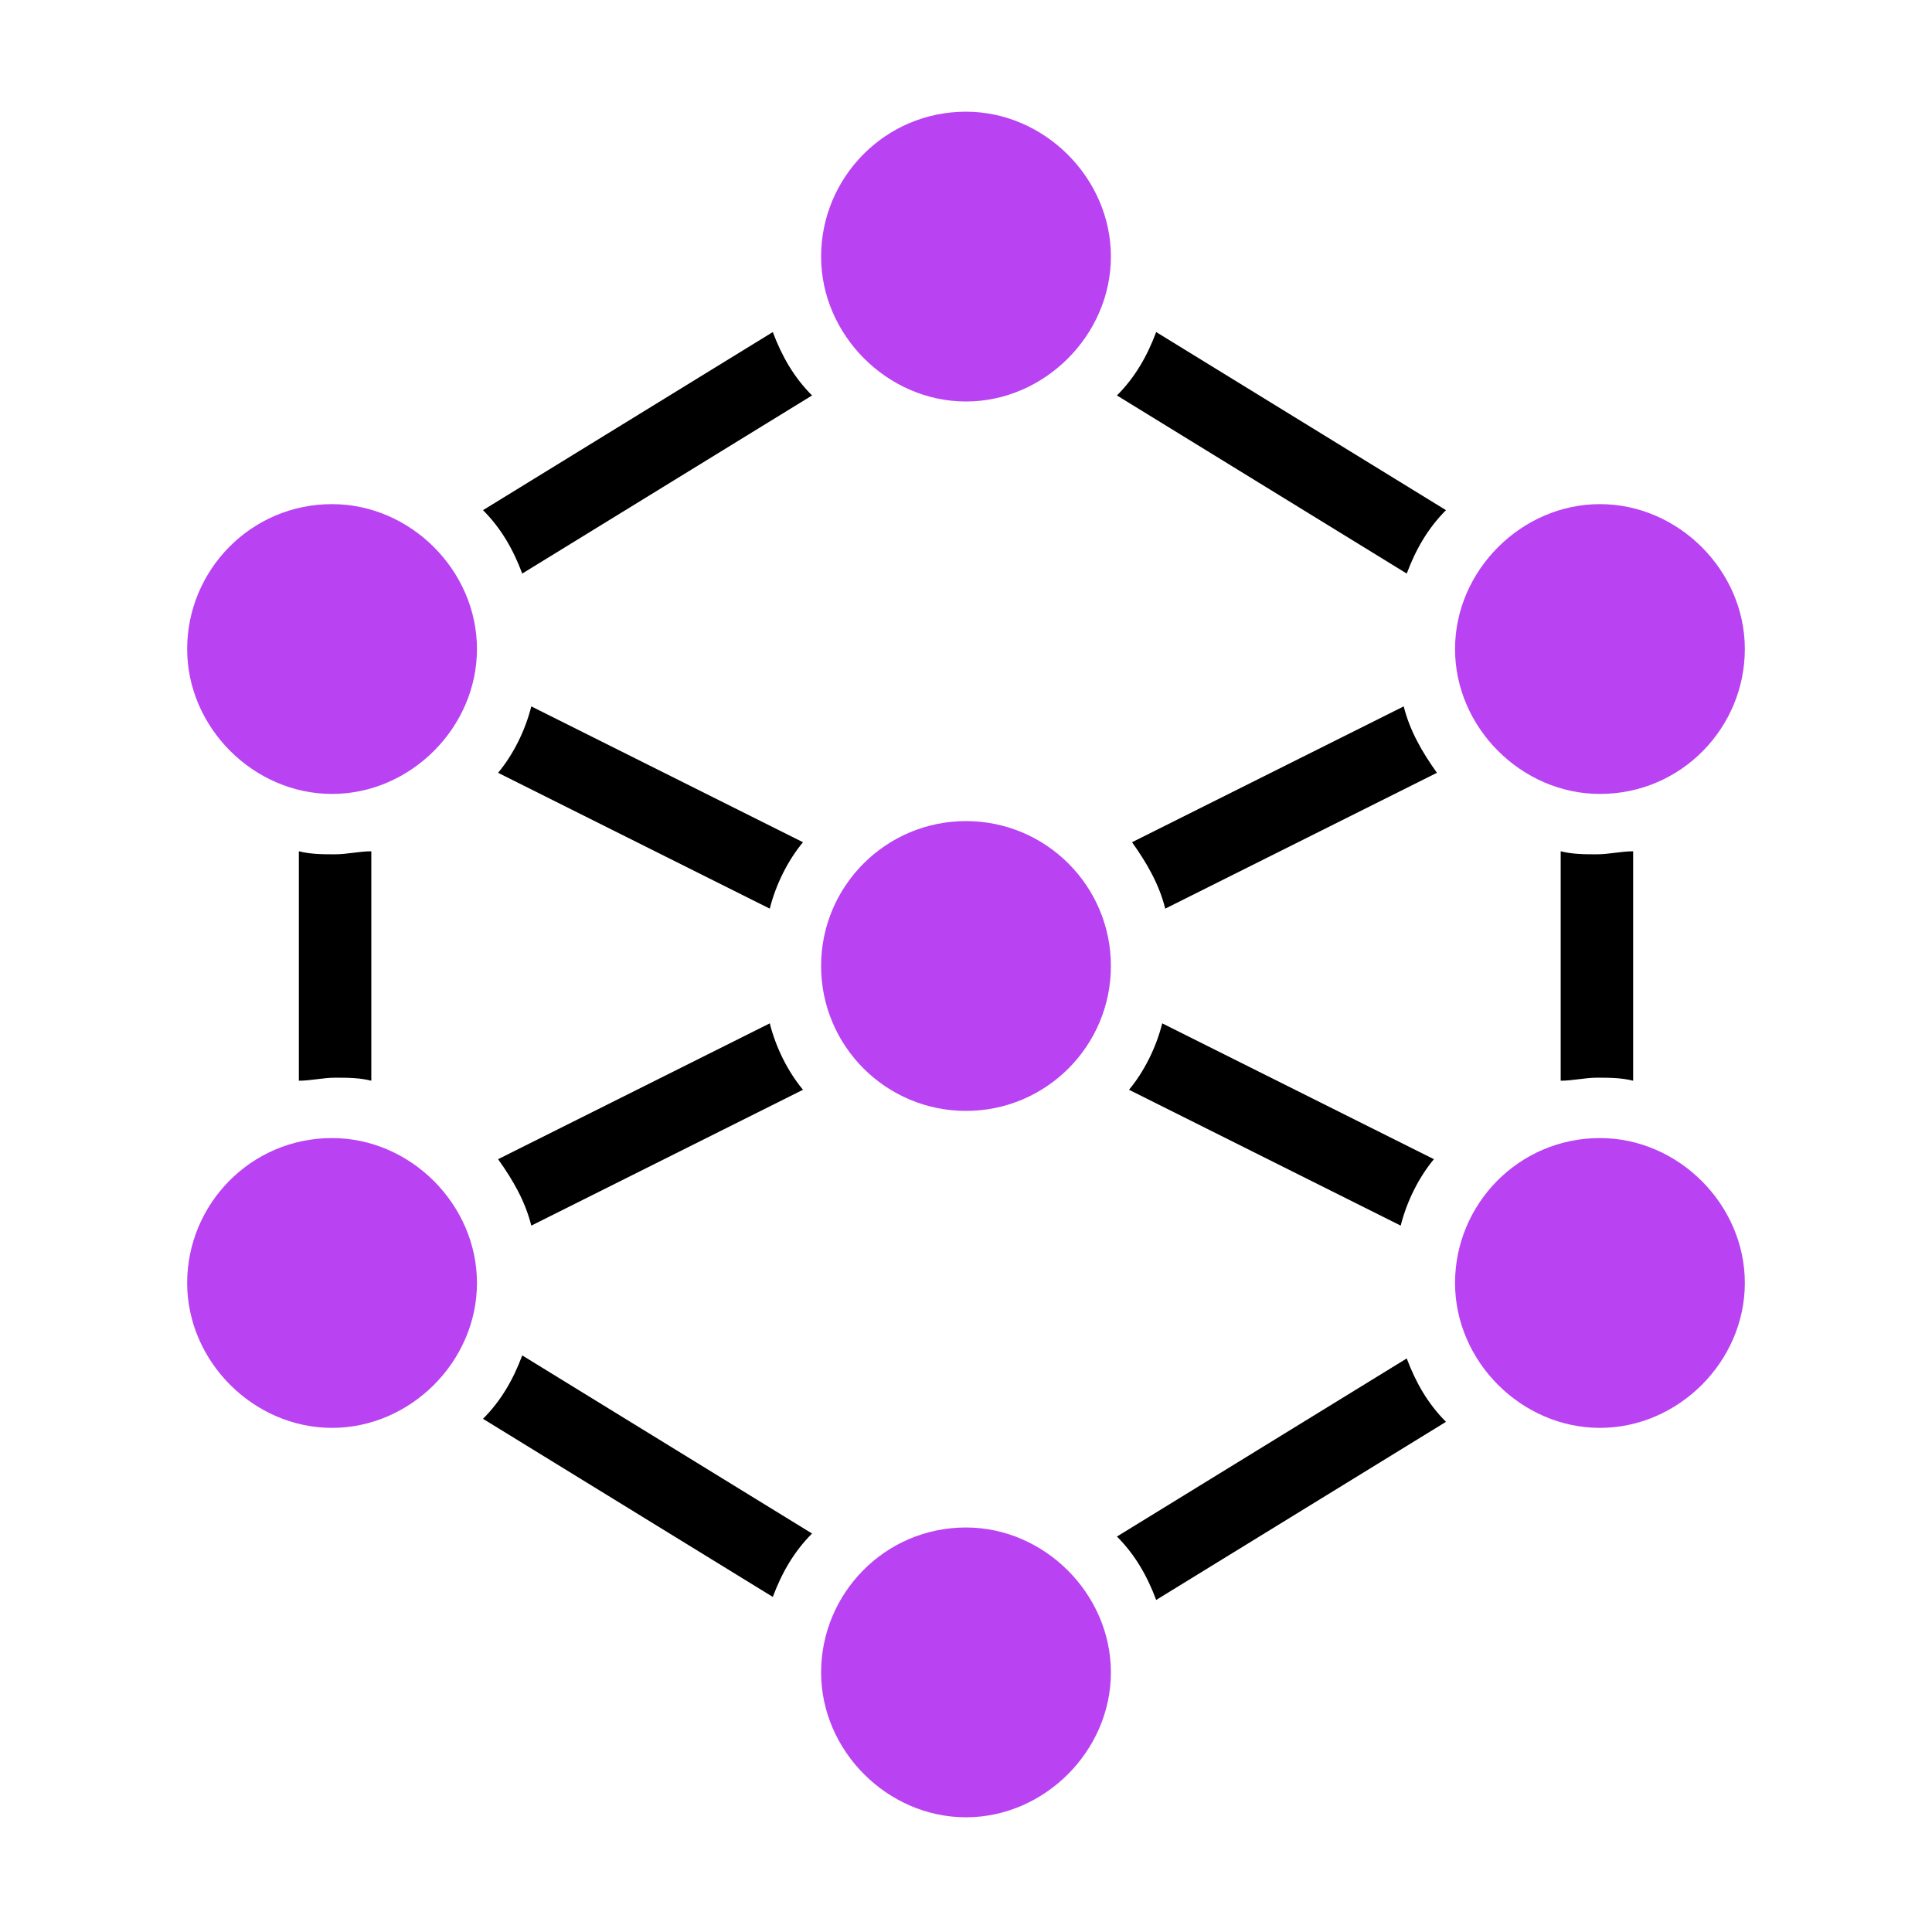
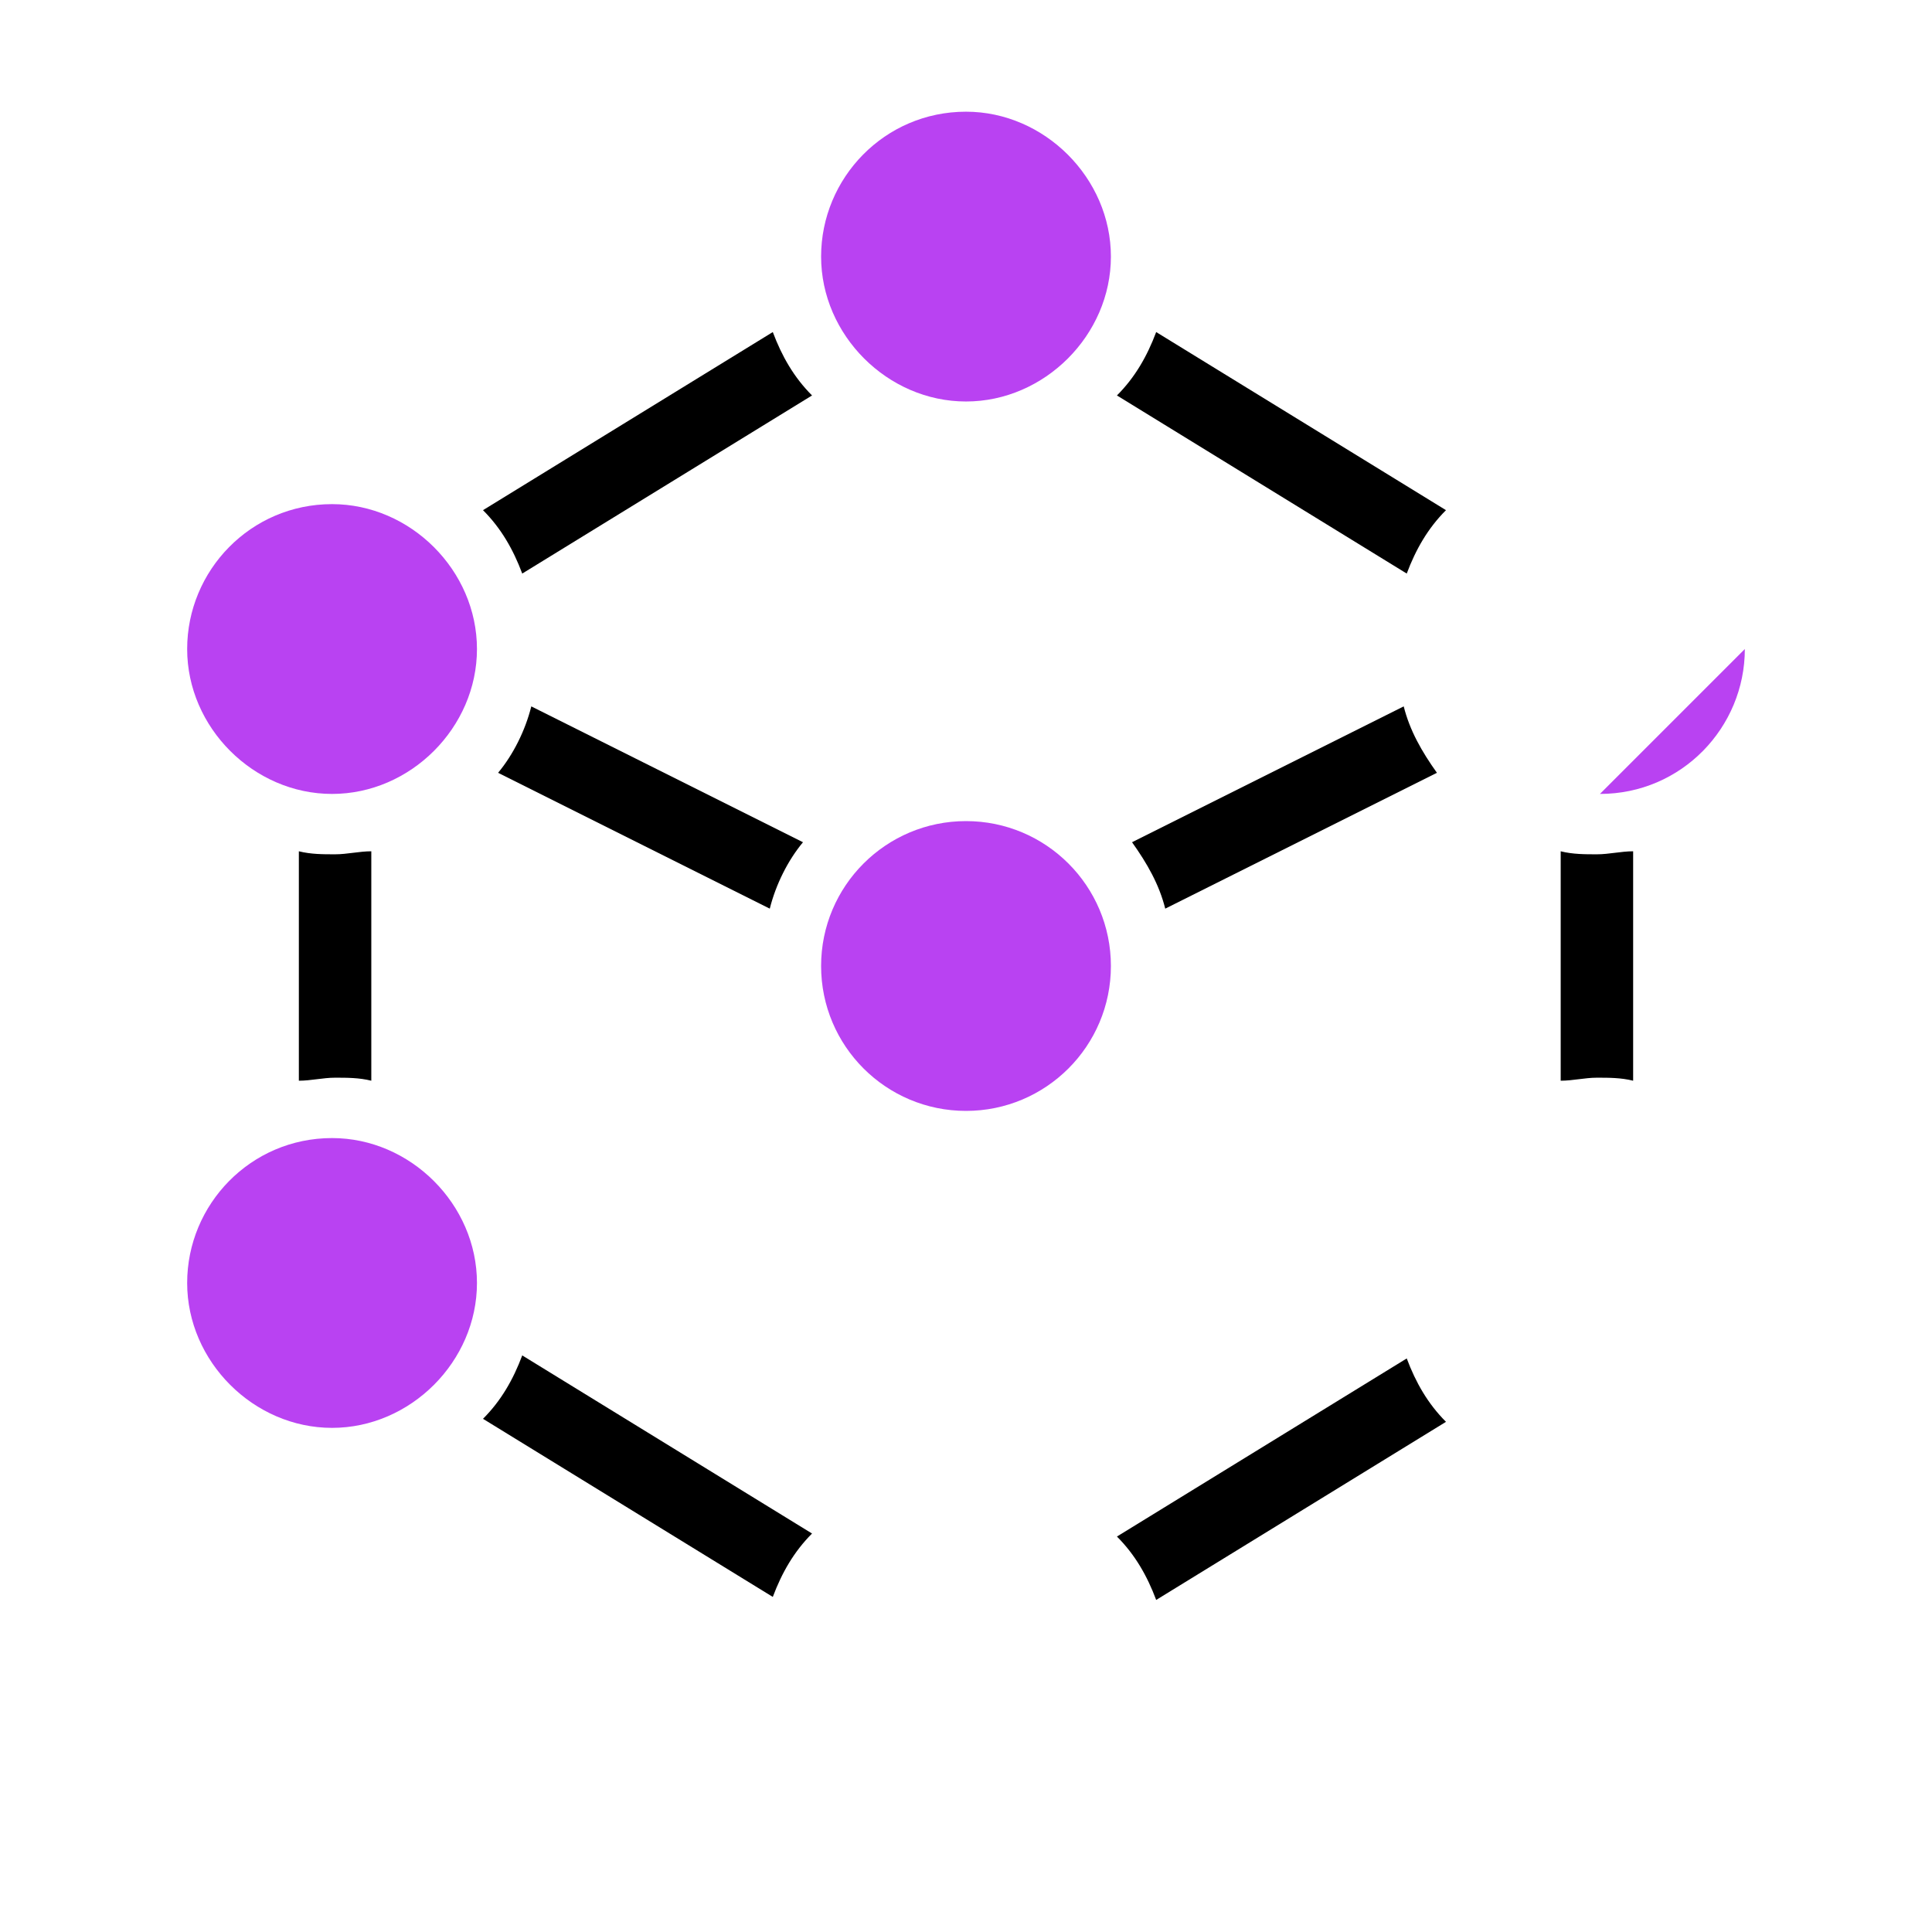
<svg xmlns="http://www.w3.org/2000/svg" version="1.1" viewBox="0 0 64 64">
  <defs>
    <style>
      .cls-1 {
        fill: #b942f2;
      }
    </style>
  </defs>
  <g>
    <g id="Layer_1">
      <g>
-         <path d="M17.6,40.6l9-4.5c-.5-.6-.9-1.4-1.1-2.2l-9,4.5c.5.7.9,1.4,1.1,2.2Z" />
        <path d="M12.3,35.8v-7.6c-.4,0-.8.1-1.2.1s-.8,0-1.2-.1v7.6c.4,0,.8-.1,1.2-.1s.8,0,1.2.1Z" />
        <path d="M16,47l9.6,5.9c.3-.8.7-1.5,1.3-2.1l-9.6-5.9c-.3.8-.7,1.5-1.3,2.1Z" />
        <path d="M16,16.9c.6.6,1,1.3,1.3,2.1l9.6-5.9c-.6-.6-1-1.3-1.3-2.1l-9.6,5.9Z" />
        <path d="M26.6,27.9l-9-4.5c-.2.8-.6,1.6-1.1,2.2l9,4.5c.2-.8.6-1.6,1.1-2.2Z" />
        <path d="M47.6,25.6c-.5-.7-.9-1.4-1.1-2.2l-9,4.5c.5.7.9,1.4,1.1,2.2l9-4.5Z" />
        <path d="M37,13.1l9.6,5.9c.3-.8.7-1.5,1.3-2.1l-9.6-5.9c-.3.8-.7,1.5-1.3,2.1Z" />
        <path d="M51.7,35.8c.4,0,.8-.1,1.2-.1s.8,0,1.2.1v-7.6c-.4,0-.8.1-1.2.1s-.8,0-1.2-.1v7.6Z" />
-         <path d="M46.4,40.6c.2-.8.6-1.6,1.1-2.2l-9-4.5c-.2.8-.6,1.6-1.1,2.2l9,4.5Z" />
        <path d="M37,50.9c.6.6,1,1.3,1.3,2.1l9.6-5.9c-.6-.6-1-1.3-1.3-2.1l-9.6,5.9Z" />
        <path class="cls-1" d="M32,3.7c-2.7,0-4.8,2.2-4.8,4.8s2.2,4.8,4.8,4.8,4.8-2.2,4.8-4.8-2.2-4.8-4.8-4.8Z" />
-         <path class="cls-1" d="M32,50.6c-2.7,0-4.8,2.2-4.8,4.8s2.2,4.8,4.8,4.8,4.8-2.2,4.8-4.8-2.2-4.8-4.8-4.8Z" />
        <circle class="cls-1" cx="32" cy="32" r="4.8" />
        <path class="cls-1" d="M11,16.7c-2.7,0-4.8,2.2-4.8,4.8s2.2,4.8,4.8,4.8,4.8-2.2,4.8-4.8-2.2-4.8-4.8-4.8Z" />
        <path class="cls-1" d="M11,37.7c-2.7,0-4.8,2.2-4.8,4.8s2.2,4.8,4.8,4.8,4.8-2.2,4.8-4.8-2.2-4.8-4.8-4.8Z" />
-         <path class="cls-1" d="M53,26.3c2.7,0,4.8-2.2,4.8-4.8s-2.2-4.8-4.8-4.8-4.8,2.2-4.8,4.8,2.2,4.8,4.8,4.8Z" />
-         <path class="cls-1" d="M53,37.7c-2.7,0-4.8,2.2-4.8,4.8s2.2,4.8,4.8,4.8,4.8-2.2,4.8-4.8-2.2-4.8-4.8-4.8Z" />
+         <path class="cls-1" d="M53,26.3c2.7,0,4.8-2.2,4.8-4.8Z" />
      </g>
    </g>
  </g>
</svg>